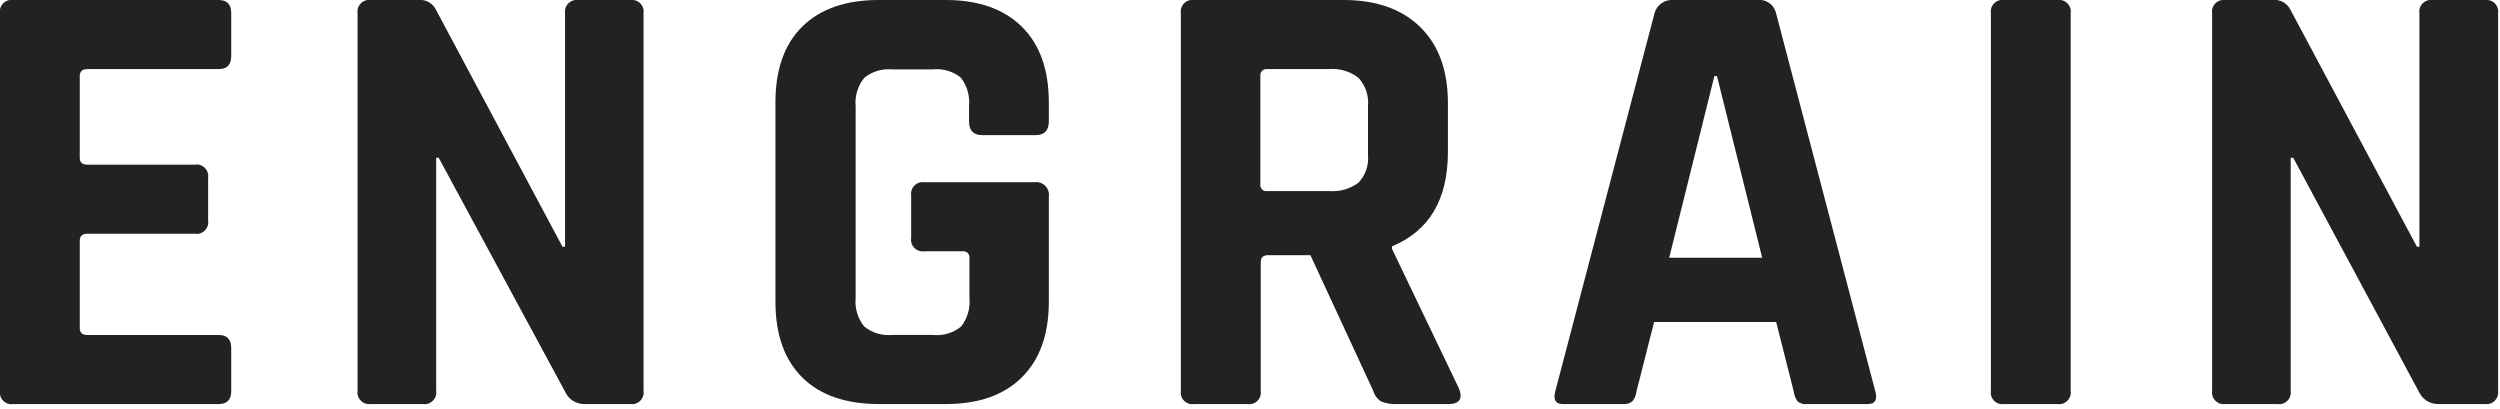
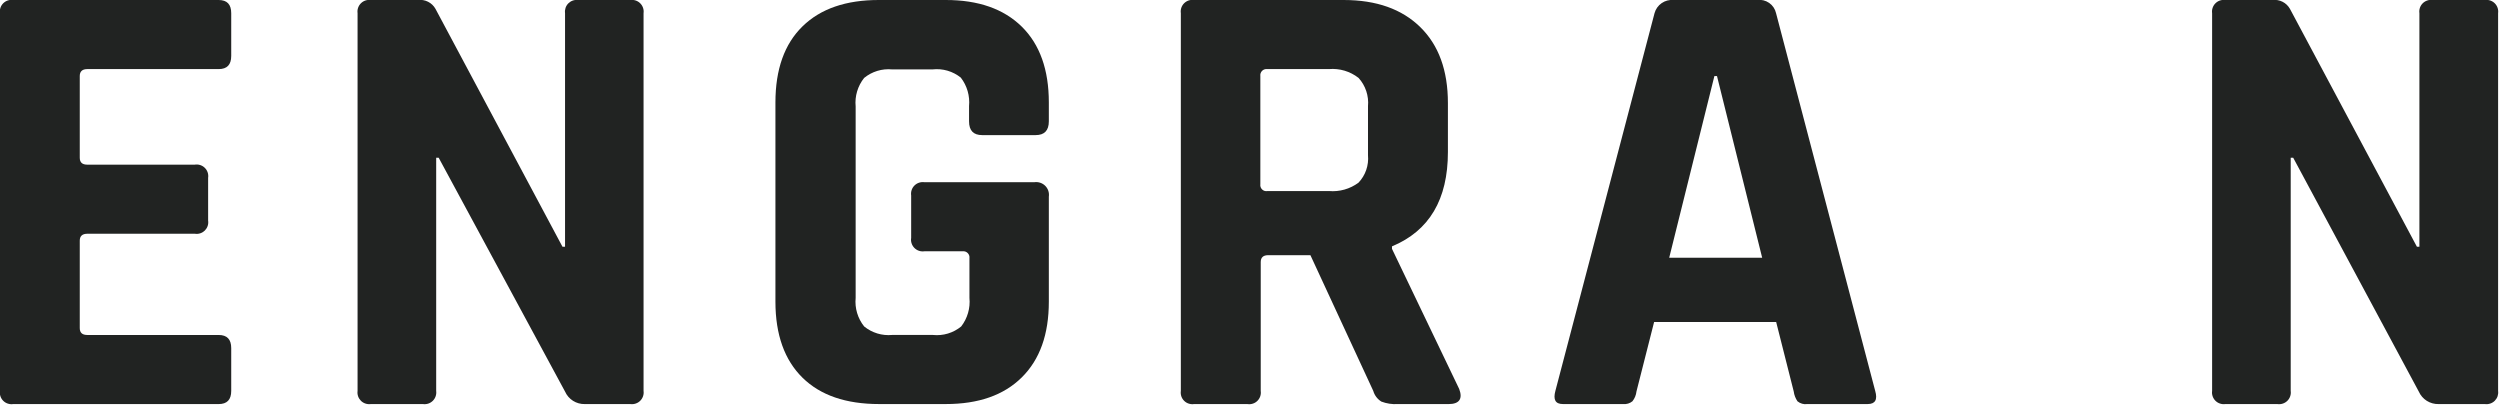
<svg xmlns="http://www.w3.org/2000/svg" width="116" height="19" viewBox="0 0 116 19" fill="none">
  <path d="M10.145 18.749H0.61C0.527 18.761 0.442 18.754 0.362 18.727C0.282 18.701 0.209 18.657 0.15 18.597C0.09 18.538 0.046 18.465 0.019 18.385C-0.007 18.305 -0.014 18.22 -0.002 18.137V0.612C-0.014 0.529 -0.007 0.444 0.019 0.364C0.046 0.284 0.09 0.211 0.15 0.152C0.209 0.093 0.282 0.048 0.362 0.021C0.442 -0.005 0.527 -0.012 0.61 0H10.145C10.536 0 10.729 0.203 10.729 0.612V2.595C10.729 3.004 10.536 3.206 10.145 3.206H4.05C3.816 3.206 3.701 3.317 3.701 3.528V7.318C3.701 7.535 3.816 7.64 4.05 7.64H9.037C9.12 7.626 9.206 7.632 9.288 7.658C9.369 7.684 9.443 7.728 9.503 7.788C9.564 7.848 9.609 7.921 9.636 8.001C9.663 8.082 9.67 8.168 9.657 8.252V10.235C9.67 10.318 9.663 10.403 9.636 10.483C9.61 10.563 9.565 10.635 9.506 10.695C9.446 10.754 9.374 10.799 9.294 10.825C9.214 10.852 9.129 10.859 9.046 10.846H4.05C3.816 10.846 3.701 10.957 3.701 11.168V15.221C3.701 15.437 3.816 15.543 4.05 15.543H10.145C10.536 15.543 10.729 15.745 10.729 16.154V18.137C10.729 18.546 10.536 18.749 10.145 18.749Z" fill="#212322" />
  <path d="M19.622 18.749H17.203C17.12 18.76 17.035 18.752 16.956 18.725C16.876 18.699 16.804 18.654 16.745 18.595C16.686 18.535 16.641 18.463 16.614 18.384C16.587 18.304 16.58 18.22 16.591 18.137V0.612C16.58 0.529 16.587 0.444 16.614 0.365C16.641 0.286 16.686 0.213 16.745 0.154C16.804 0.095 16.876 0.05 16.956 0.023C17.035 -0.003 17.12 -0.011 17.203 0H19.392C19.553 -0.02 19.717 0.008 19.861 0.081C20.006 0.154 20.127 0.268 20.206 0.41L26.099 11.449H26.218V0.612C26.207 0.529 26.215 0.445 26.241 0.366C26.268 0.287 26.312 0.215 26.371 0.156C26.43 0.097 26.501 0.052 26.58 0.025C26.659 -0.002 26.743 -0.01 26.825 0H29.249C29.332 -0.011 29.417 -0.003 29.496 0.023C29.576 0.05 29.648 0.095 29.707 0.154C29.767 0.213 29.811 0.286 29.838 0.365C29.865 0.444 29.873 0.529 29.861 0.612V18.137C29.873 18.22 29.865 18.304 29.838 18.384C29.811 18.463 29.767 18.535 29.707 18.595C29.648 18.654 29.576 18.699 29.496 18.725C29.417 18.752 29.332 18.76 29.249 18.749H27.138C26.945 18.754 26.754 18.702 26.59 18.599C26.426 18.496 26.297 18.346 26.218 18.169L20.354 7.318H20.239V18.137C20.25 18.22 20.242 18.305 20.215 18.385C20.188 18.465 20.143 18.538 20.083 18.597C20.023 18.656 19.951 18.701 19.871 18.727C19.791 18.753 19.706 18.761 19.622 18.749Z" fill="#212322" />
  <path d="M43.883 18.748H40.792C39.255 18.748 38.069 18.344 37.236 17.525C36.404 16.706 35.98 15.533 35.98 13.997V4.752C35.98 3.218 36.399 2.042 37.236 1.224C38.073 0.405 39.258 -0.003 40.792 1.71631e-05H43.883C45.401 1.71631e-05 46.574 0.414 47.411 1.237C48.248 2.061 48.666 3.238 48.666 4.752V5.63C48.666 6.058 48.459 6.269 48.055 6.269H45.575C45.166 6.269 44.964 6.058 44.964 5.63V4.926C45.009 4.452 44.873 3.979 44.582 3.602C44.399 3.455 44.19 3.346 43.965 3.28C43.74 3.215 43.504 3.194 43.271 3.22H41.394C40.927 3.176 40.461 3.318 40.097 3.615C39.798 3.989 39.656 4.464 39.702 4.94V13.822C39.656 14.298 39.798 14.774 40.097 15.147C40.461 15.444 40.927 15.586 41.394 15.542H43.289C43.523 15.566 43.759 15.544 43.984 15.476C44.209 15.408 44.419 15.296 44.6 15.147C44.891 14.77 45.028 14.296 44.982 13.822V11.982C44.988 11.938 44.984 11.894 44.97 11.852C44.956 11.81 44.932 11.772 44.901 11.741C44.87 11.71 44.832 11.686 44.79 11.672C44.748 11.658 44.704 11.654 44.66 11.66H42.889C42.805 11.672 42.72 11.664 42.64 11.637C42.559 11.61 42.487 11.564 42.427 11.504C42.368 11.443 42.323 11.37 42.297 11.289C42.271 11.209 42.264 11.123 42.278 11.039V9.071C42.265 8.987 42.273 8.902 42.299 8.822C42.325 8.742 42.37 8.669 42.429 8.61C42.489 8.55 42.561 8.505 42.641 8.478C42.721 8.451 42.806 8.443 42.889 8.454H47.995C48.086 8.441 48.179 8.45 48.267 8.479C48.354 8.508 48.434 8.557 48.499 8.622C48.564 8.687 48.613 8.767 48.642 8.854C48.671 8.942 48.679 9.035 48.666 9.126V13.997C48.666 15.515 48.248 16.683 47.411 17.511C46.574 18.339 45.401 18.748 43.883 18.748Z" fill="#212322" />
  <path d="M57.882 18.749H55.403C55.32 18.761 55.235 18.754 55.155 18.727C55.075 18.701 55.002 18.657 54.943 18.597C54.883 18.538 54.839 18.465 54.812 18.385C54.786 18.305 54.779 18.22 54.791 18.137V0.612C54.779 0.529 54.786 0.444 54.812 0.364C54.839 0.284 54.883 0.211 54.943 0.152C55.002 0.093 55.075 0.048 55.155 0.021C55.235 -0.005 55.32 -0.012 55.403 0H62.344C63.862 0 65.044 0.419 65.899 1.256C66.755 2.093 67.183 3.266 67.183 4.784V7.056C67.183 9.255 66.318 10.713 64.588 11.431V11.546L67.707 18.049C67.882 18.509 67.707 18.749 67.215 18.749H64.855C64.597 18.765 64.338 18.726 64.096 18.634C63.913 18.521 63.778 18.344 63.719 18.137L60.803 11.84H58.848C58.613 11.84 58.498 11.946 58.498 12.162V18.142C58.51 18.225 58.502 18.31 58.475 18.389C58.448 18.469 58.403 18.541 58.343 18.6C58.283 18.66 58.21 18.704 58.13 18.729C58.05 18.755 57.965 18.762 57.882 18.749ZM58.802 8.864H61.658C62.151 8.908 62.642 8.769 63.038 8.473C63.197 8.304 63.318 8.104 63.393 7.885C63.468 7.666 63.496 7.434 63.475 7.203V4.927C63.497 4.69 63.469 4.451 63.394 4.225C63.319 4 63.198 3.792 63.038 3.616C62.647 3.309 62.154 3.163 61.658 3.206H58.802C58.758 3.2 58.714 3.204 58.672 3.218C58.63 3.232 58.592 3.256 58.561 3.287C58.53 3.318 58.506 3.356 58.492 3.398C58.478 3.44 58.474 3.485 58.48 3.528V8.547C58.473 8.591 58.477 8.637 58.492 8.68C58.507 8.723 58.532 8.762 58.565 8.793C58.598 8.825 58.638 8.847 58.681 8.86C58.725 8.872 58.771 8.873 58.816 8.864H58.802Z" fill="#212322" />
  <path d="M75.321 18.748H72.52C72.17 18.748 72.06 18.546 72.17 18.137L76.77 0.612C76.822 0.422 76.939 0.257 77.1 0.146C77.262 0.034 77.457 -0.018 77.653 0H81.53C81.727 -0.027 81.926 0.022 82.089 0.135C82.252 0.248 82.366 0.418 82.409 0.612L87.009 18.137C87.128 18.546 87.009 18.748 86.659 18.748H83.862C83.781 18.761 83.698 18.756 83.619 18.733C83.54 18.711 83.466 18.672 83.403 18.62C83.309 18.482 83.249 18.325 83.228 18.16L82.414 14.94H76.751L75.933 18.16C75.915 18.328 75.85 18.488 75.744 18.62C75.625 18.716 75.473 18.763 75.321 18.748ZM79.548 3.528L77.451 11.959H81.765L79.668 3.528H79.548Z" fill="#212322" />
-   <path d="M96.08 0.612V18.137C96.091 18.22 96.083 18.305 96.057 18.384C96.03 18.463 95.985 18.536 95.926 18.595C95.867 18.654 95.794 18.699 95.715 18.726C95.636 18.752 95.551 18.76 95.468 18.749H92.989C92.906 18.761 92.821 18.754 92.741 18.727C92.661 18.701 92.588 18.657 92.529 18.597C92.469 18.538 92.424 18.465 92.398 18.385C92.372 18.305 92.365 18.22 92.377 18.137V0.612C92.365 0.529 92.372 0.444 92.398 0.364C92.424 0.284 92.469 0.211 92.529 0.152C92.588 0.093 92.661 0.048 92.741 0.021C92.821 -0.005 92.906 -0.012 92.989 0H95.468C95.551 -0.011 95.636 -0.003 95.715 0.023C95.794 0.05 95.867 0.095 95.926 0.154C95.985 0.213 96.03 0.286 96.057 0.365C96.083 0.444 96.091 0.529 96.08 0.612Z" fill="#212322" />
  <path d="M105.673 18.749H103.254C103.171 18.76 103.086 18.752 103.007 18.725C102.927 18.699 102.855 18.654 102.796 18.595C102.736 18.535 102.692 18.463 102.665 18.384C102.638 18.304 102.63 18.22 102.642 18.137V0.612C102.63 0.529 102.638 0.444 102.665 0.365C102.692 0.286 102.736 0.213 102.796 0.154C102.855 0.095 102.927 0.05 103.007 0.023C103.086 -0.003 103.171 -0.011 103.254 0H105.443C105.603 -0.019 105.766 0.01 105.91 0.082C106.054 0.155 106.173 0.269 106.253 0.41L112.145 11.449H112.26V0.612C112.248 0.528 112.256 0.443 112.283 0.364C112.31 0.284 112.355 0.211 112.415 0.152C112.475 0.093 112.548 0.048 112.628 0.022C112.708 -0.005 112.793 -0.012 112.876 0H115.3C115.383 -0.011 115.468 -0.003 115.547 0.023C115.627 0.05 115.699 0.095 115.758 0.154C115.817 0.213 115.862 0.286 115.889 0.365C115.915 0.444 115.923 0.529 115.912 0.612V18.137C115.923 18.22 115.915 18.304 115.889 18.384C115.862 18.463 115.817 18.535 115.758 18.595C115.699 18.654 115.627 18.699 115.547 18.725C115.468 18.752 115.383 18.76 115.3 18.749H113.152C112.959 18.754 112.768 18.702 112.604 18.599C112.44 18.496 112.311 18.346 112.232 18.169L106.404 7.318H106.289V18.137C106.301 18.22 106.293 18.305 106.266 18.385C106.239 18.465 106.194 18.537 106.134 18.597C106.074 18.656 106.002 18.701 105.921 18.727C105.841 18.753 105.756 18.761 105.673 18.749Z" fill="#212322" />
</svg>